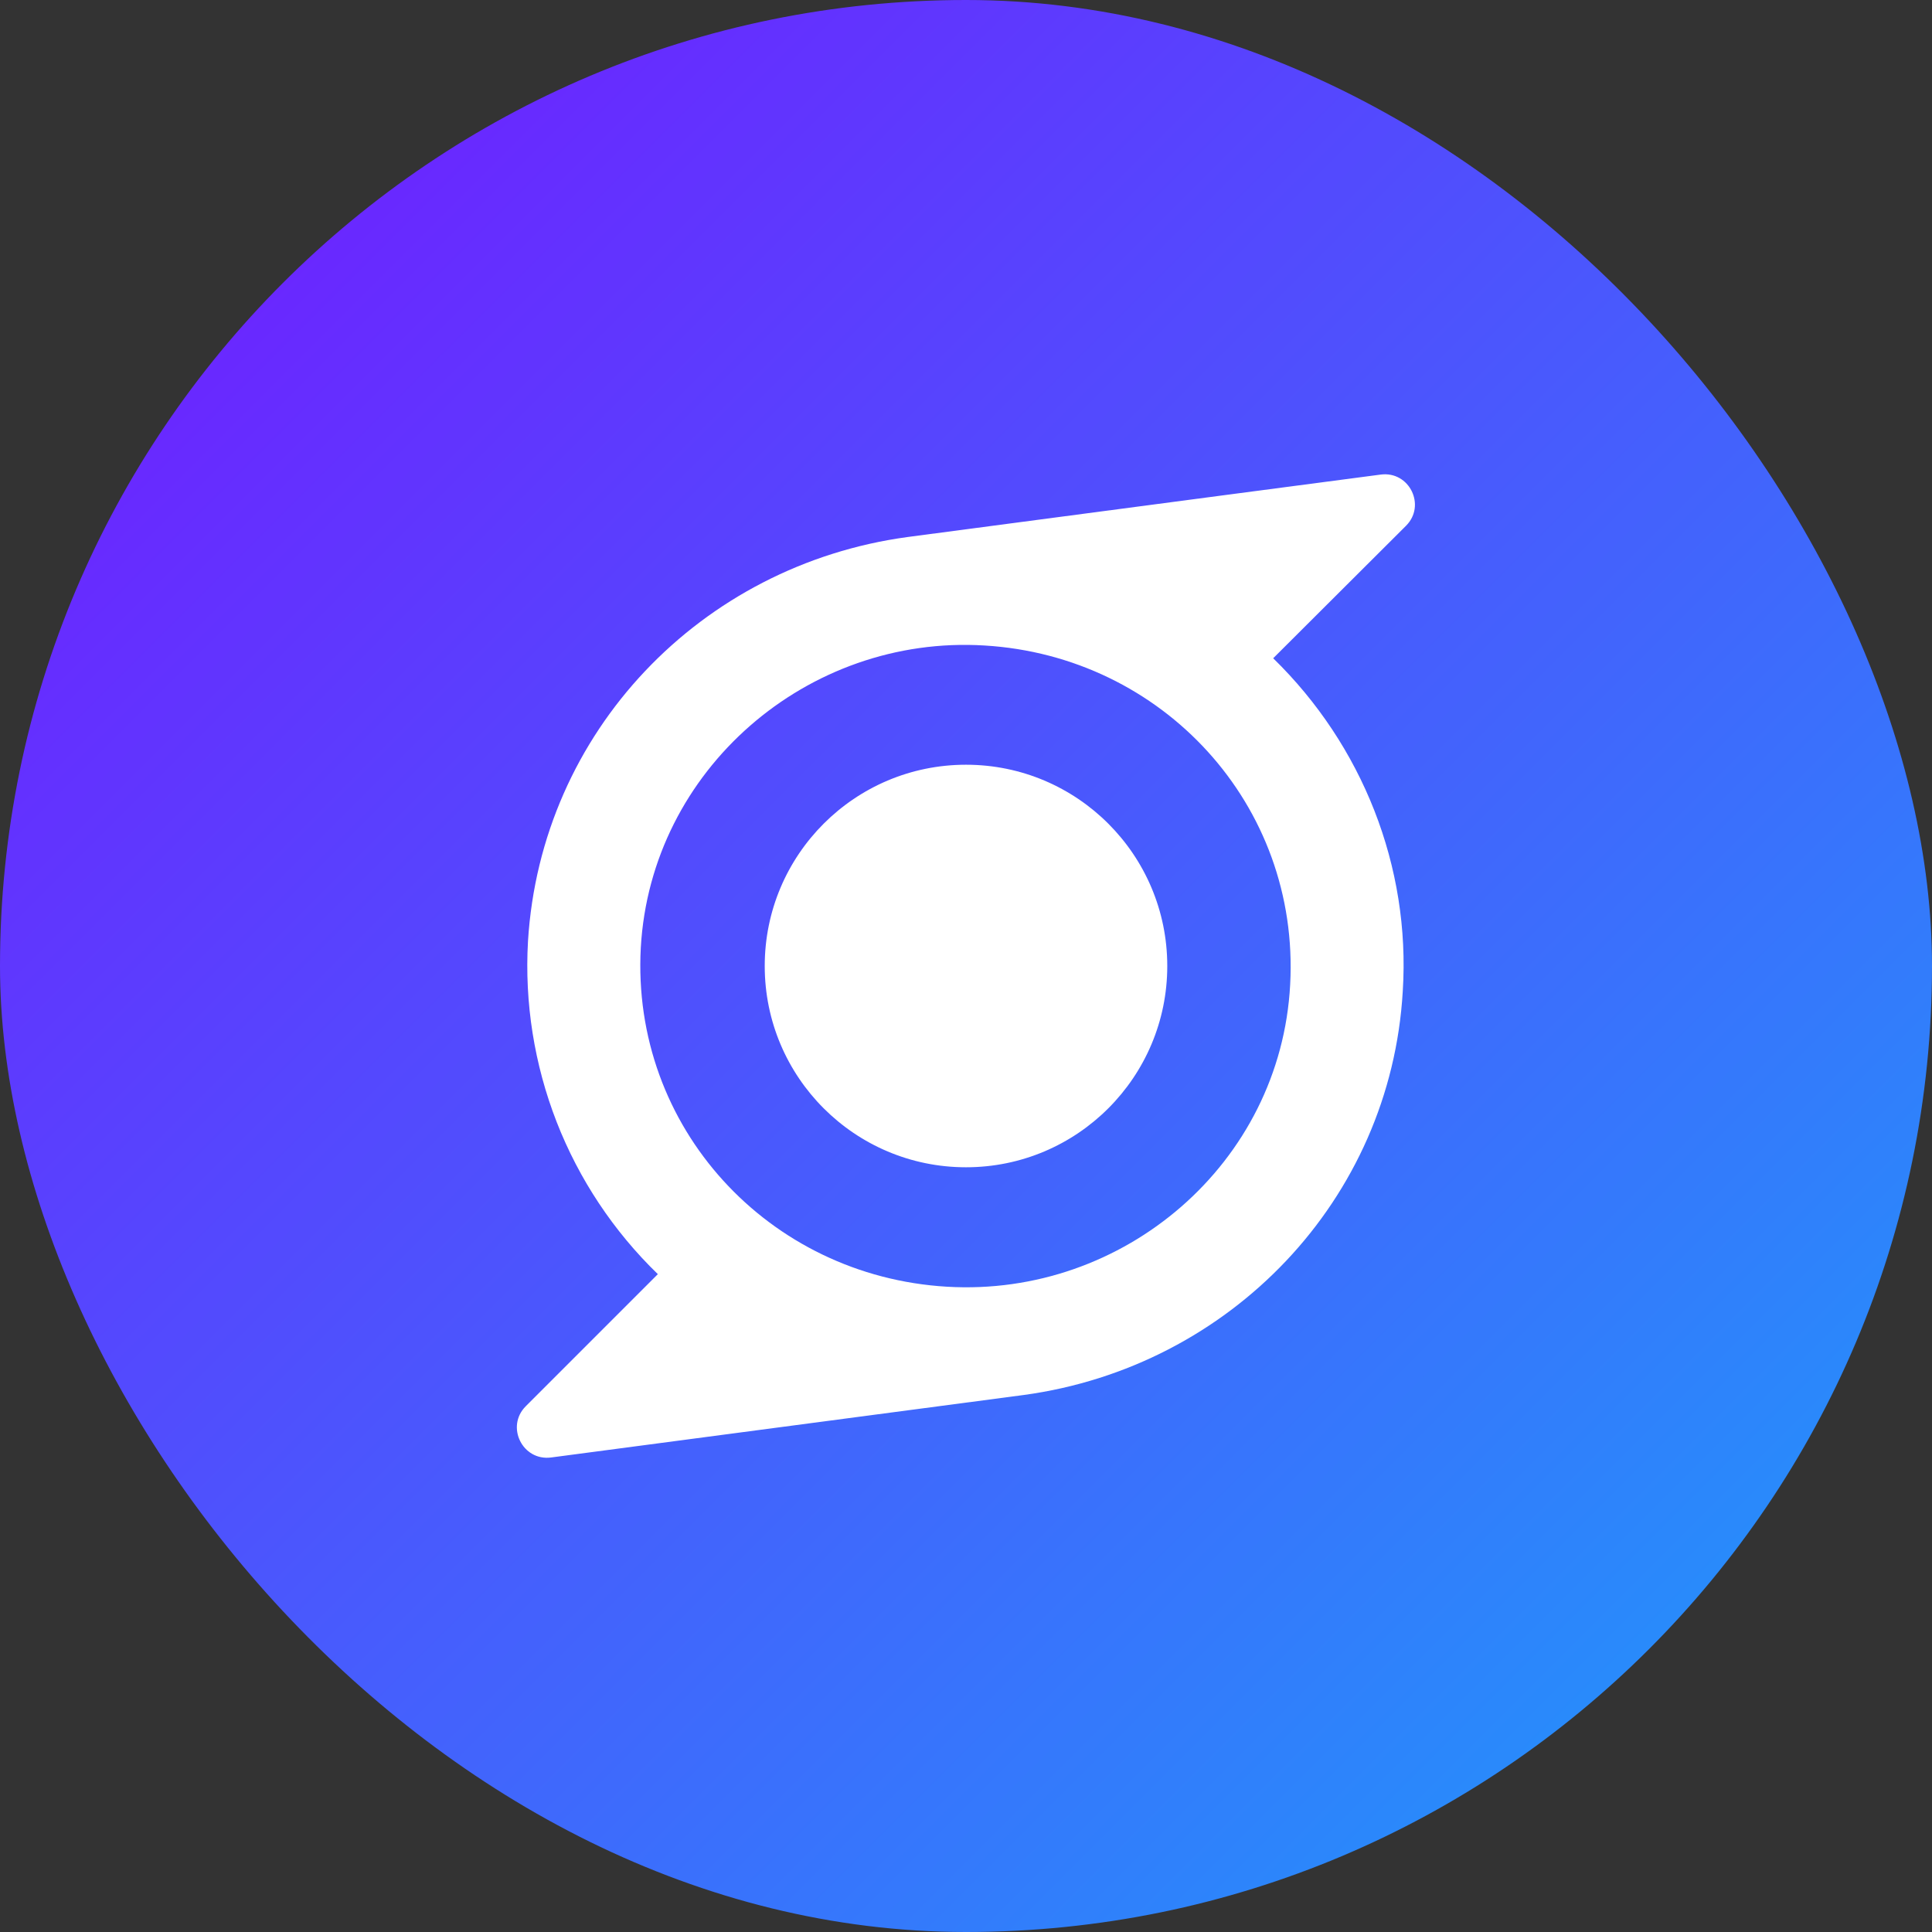
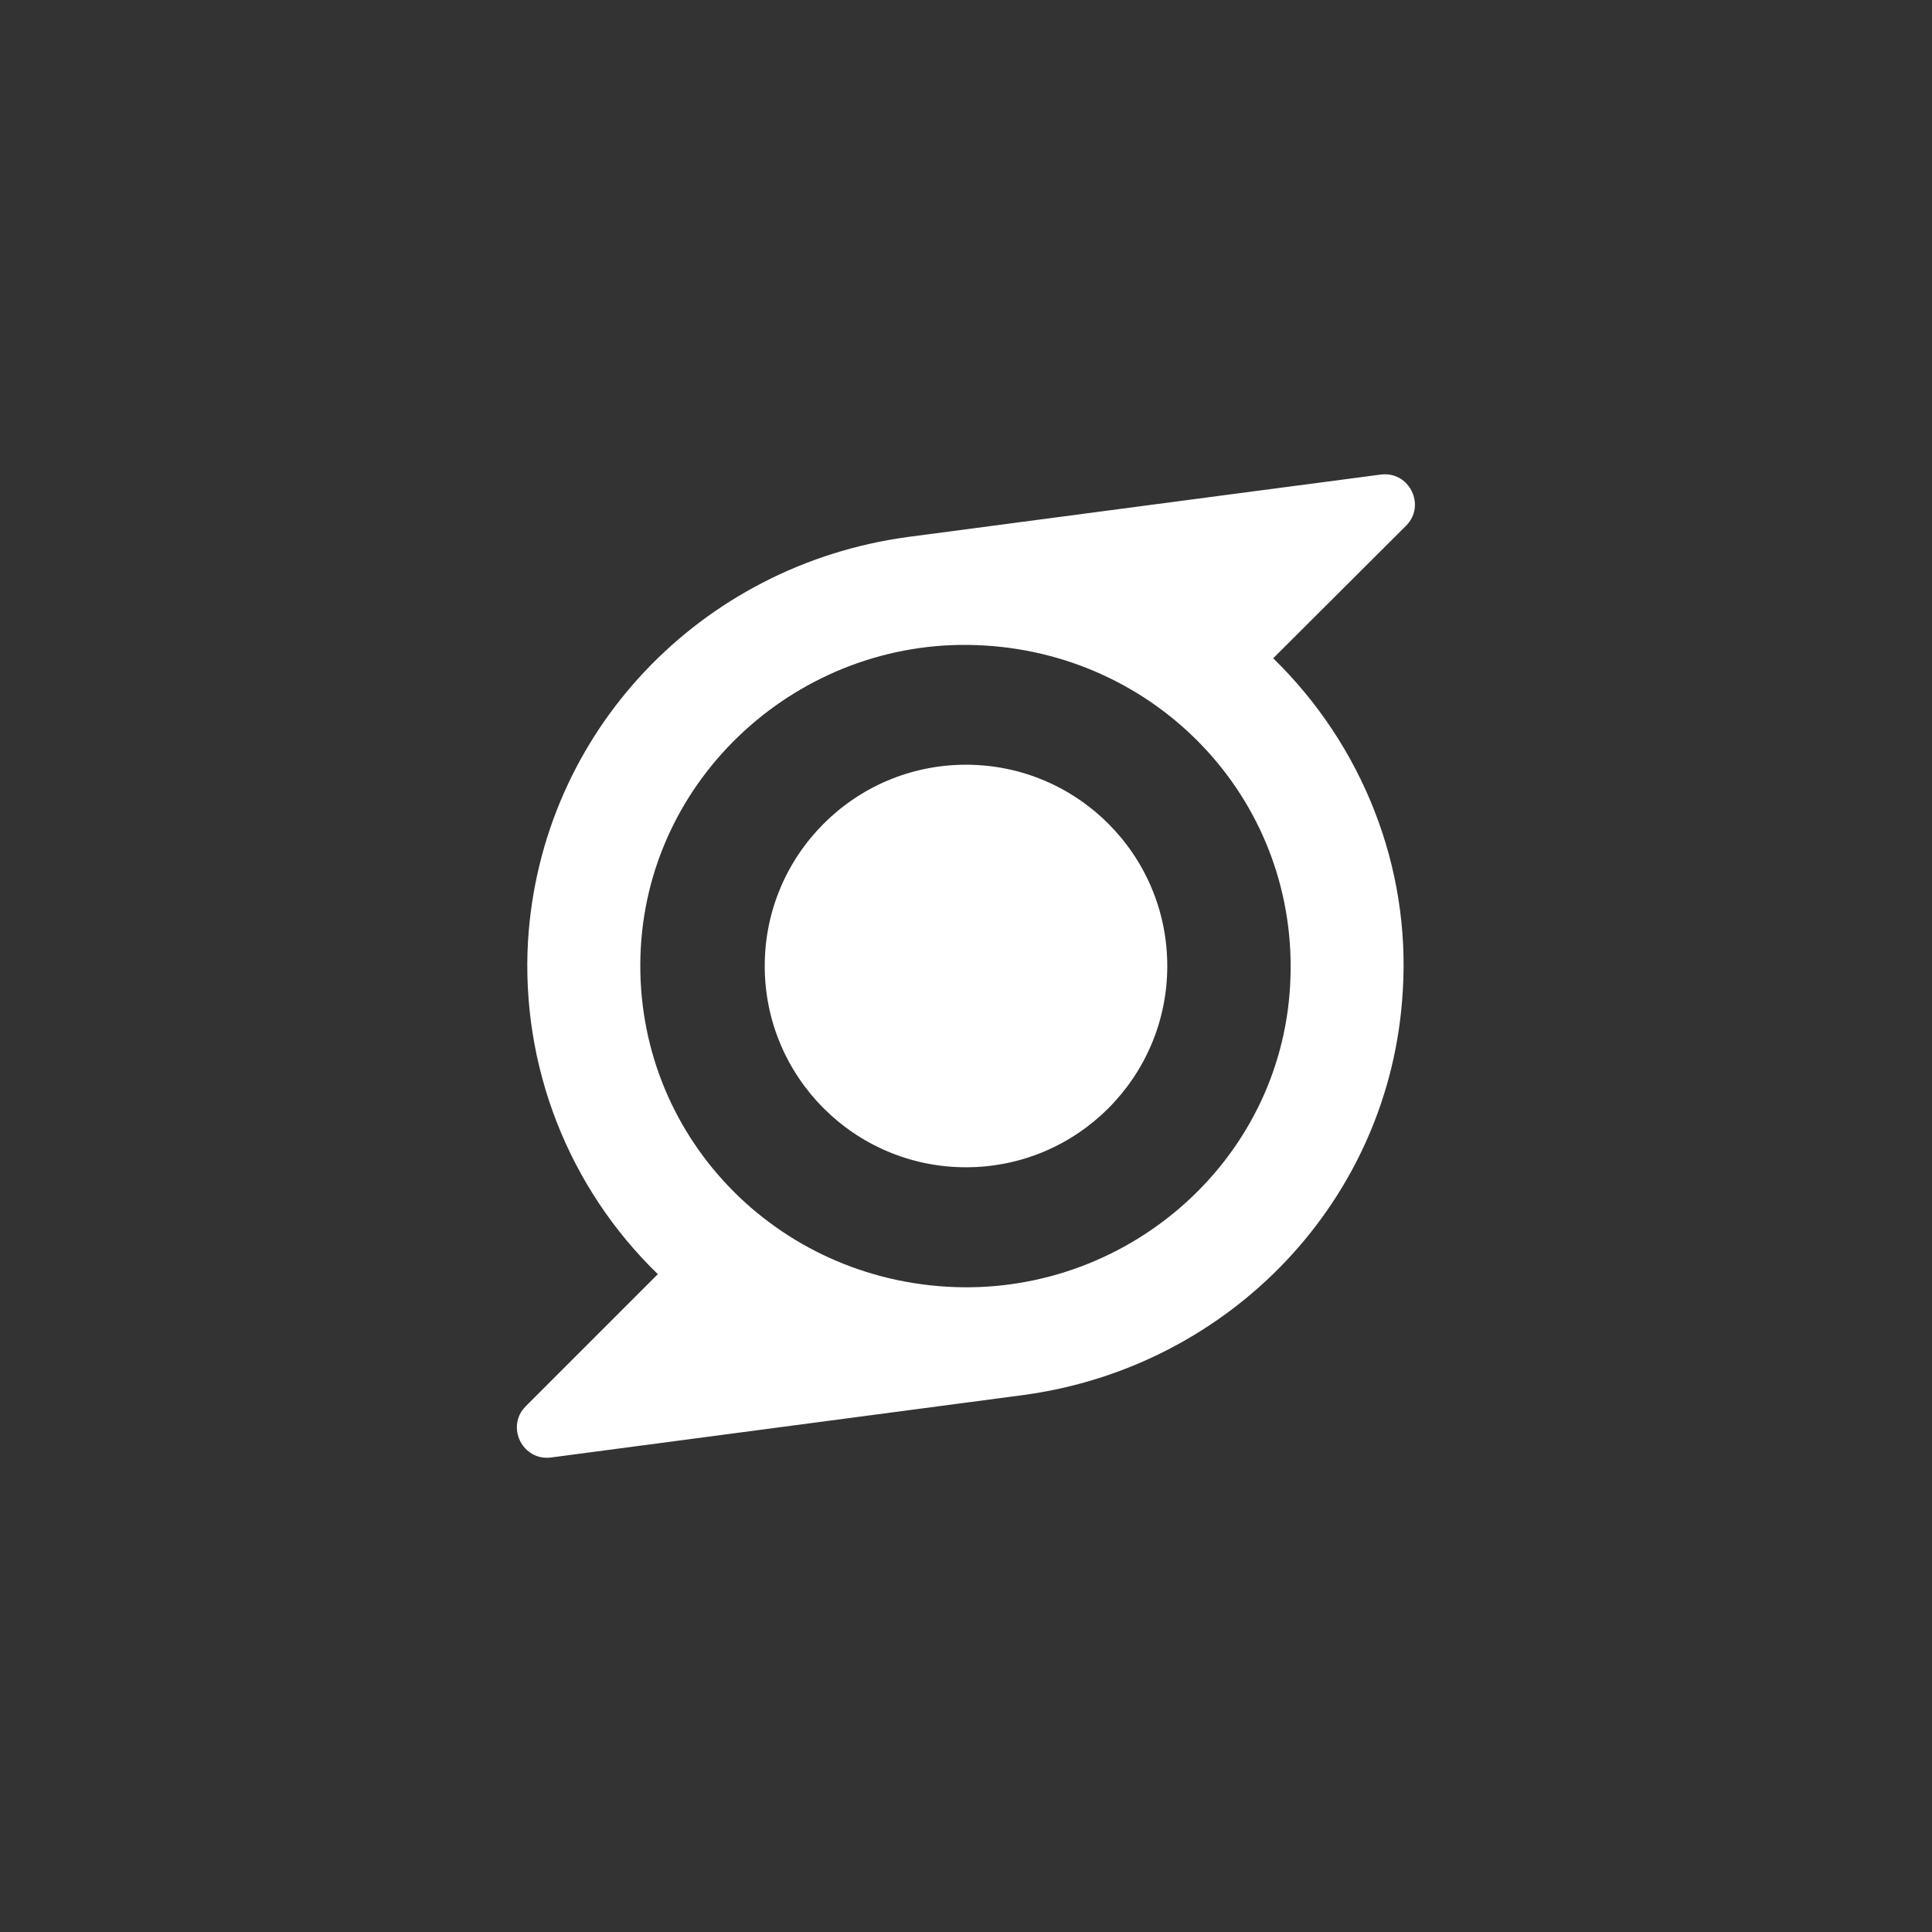
<svg xmlns="http://www.w3.org/2000/svg" width="28" height="28" viewBox="0 0 28 28" fill="none">
  <rect x="0" y="0" width="28" height="28" fill="#333333" stroke="none" />
-   <rect width="28" height="28" rx="14" fill="url(#paint0_linear_270_2288)" />
  <g clip-path="url(#clip0_270_2288)">
    <path fill-rule="evenodd" clip-rule="evenodd" d="M20.01 6.878C20.425 6.823 20.673 7.326 20.376 7.621L18.452 9.54C19.744 10.8 20.444 12.558 20.33 14.364C20.155 17.392 17.827 19.81 14.839 20.217L7.987 21.123C7.572 21.177 7.325 20.675 7.62 20.38L9.534 18.466C8.892 17.844 8.392 17.092 8.067 16.259C7.743 15.427 7.601 14.534 7.652 13.642C7.838 10.604 10.158 8.19 13.153 7.783C14.652 7.584 16.153 7.386 17.655 7.188C18.44 7.085 19.225 6.981 20.01 6.878ZM13.723 18.648C16.289 18.801 18.561 16.858 18.698 14.27C18.84 11.665 16.848 9.508 14.267 9.355C11.705 9.198 9.433 11.154 9.287 13.733C9.144 16.337 11.136 18.495 13.723 18.648ZM14 16.917C15.611 16.917 16.917 15.611 16.917 14C16.917 12.389 15.611 11.083 14 11.083C12.389 11.083 11.083 12.389 11.083 14C11.083 15.611 12.389 16.917 14 16.917Z" fill="white" />
  </g>
  <defs>
    <linearGradient id="paint0_linear_270_2288" x1="3.304" y1="4.816" x2="26.488" y2="28" gradientUnits="userSpaceOnUse">
      <stop stop-color="#6928FF" />
      <stop offset="1" stop-color="#1E9BFA" />
    </linearGradient>
    <clipPath id="clip0_270_2288">
      <rect width="14.583" height="14.583" fill="white" transform="translate(6.708 6.708)" />
    </clipPath>
  </defs>
</svg>